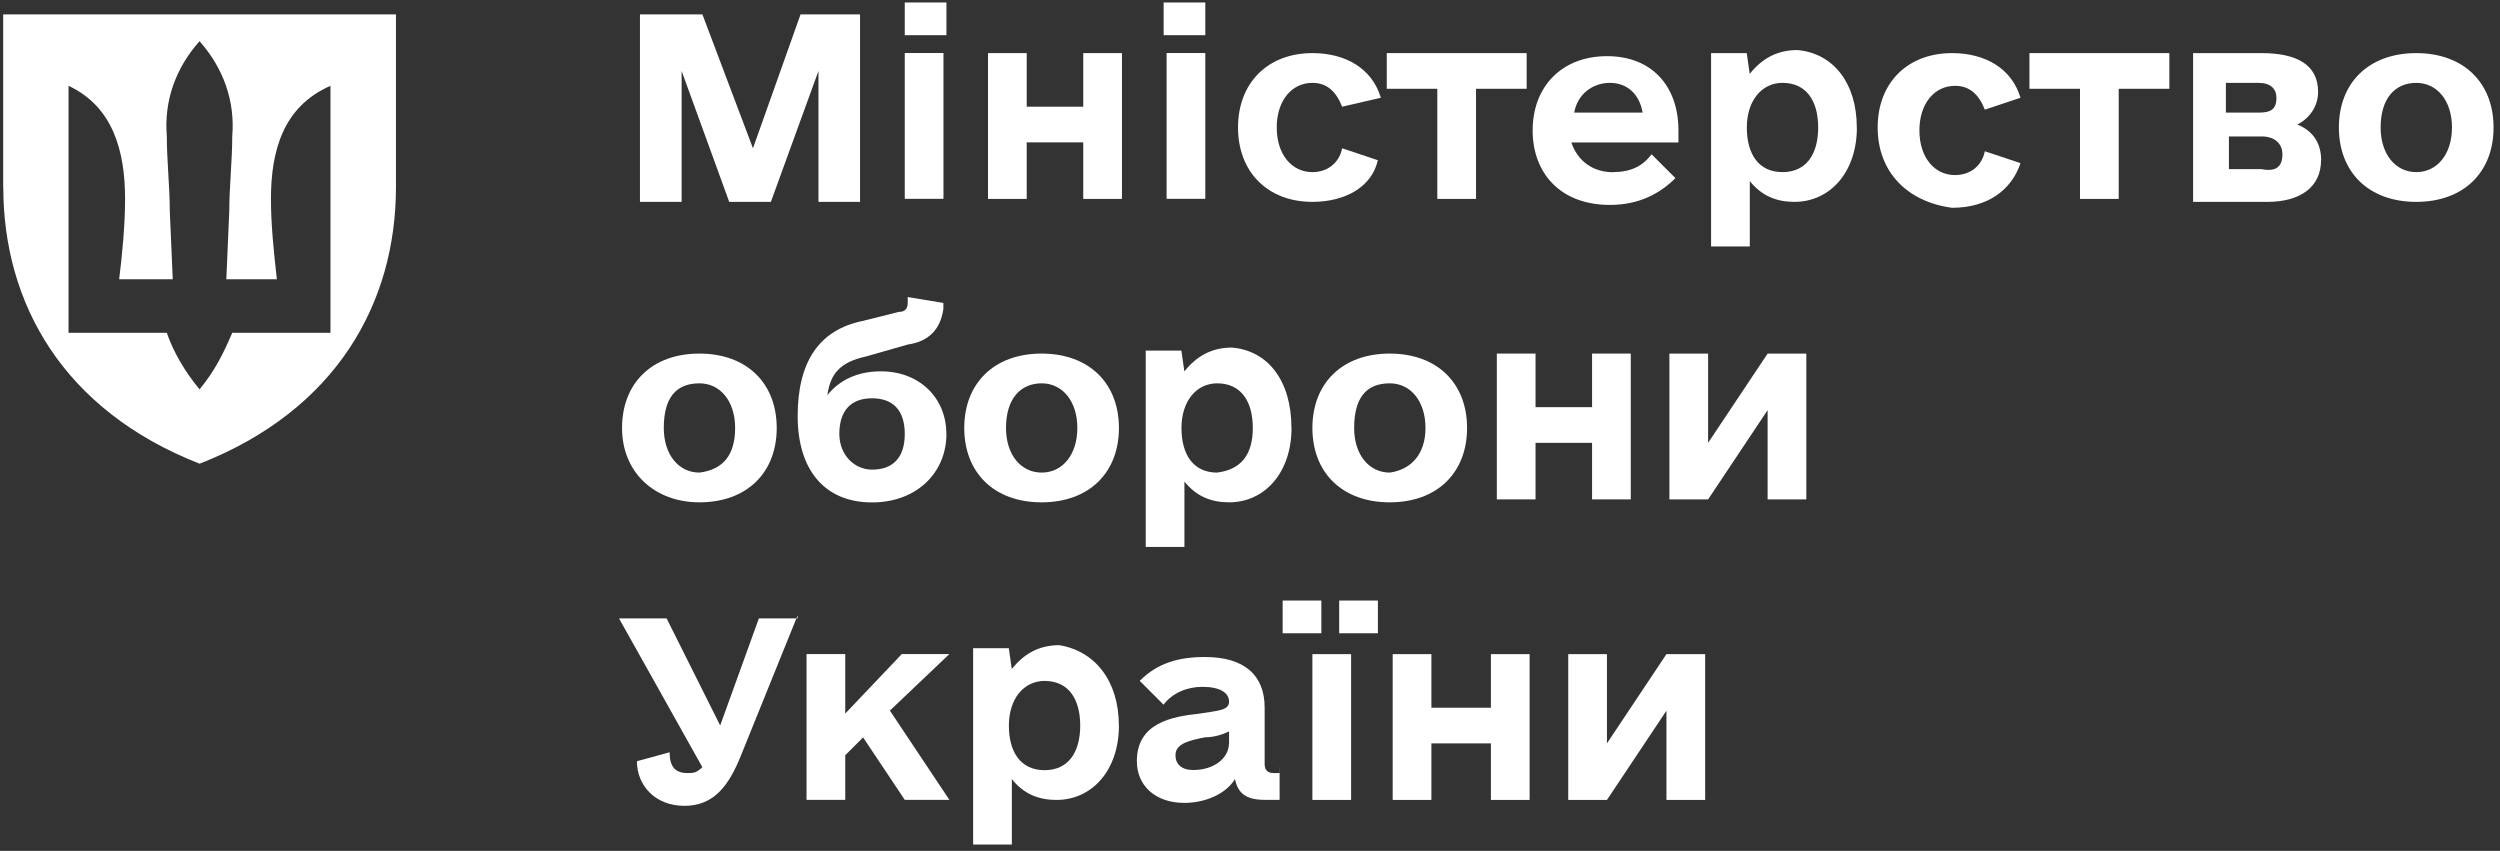
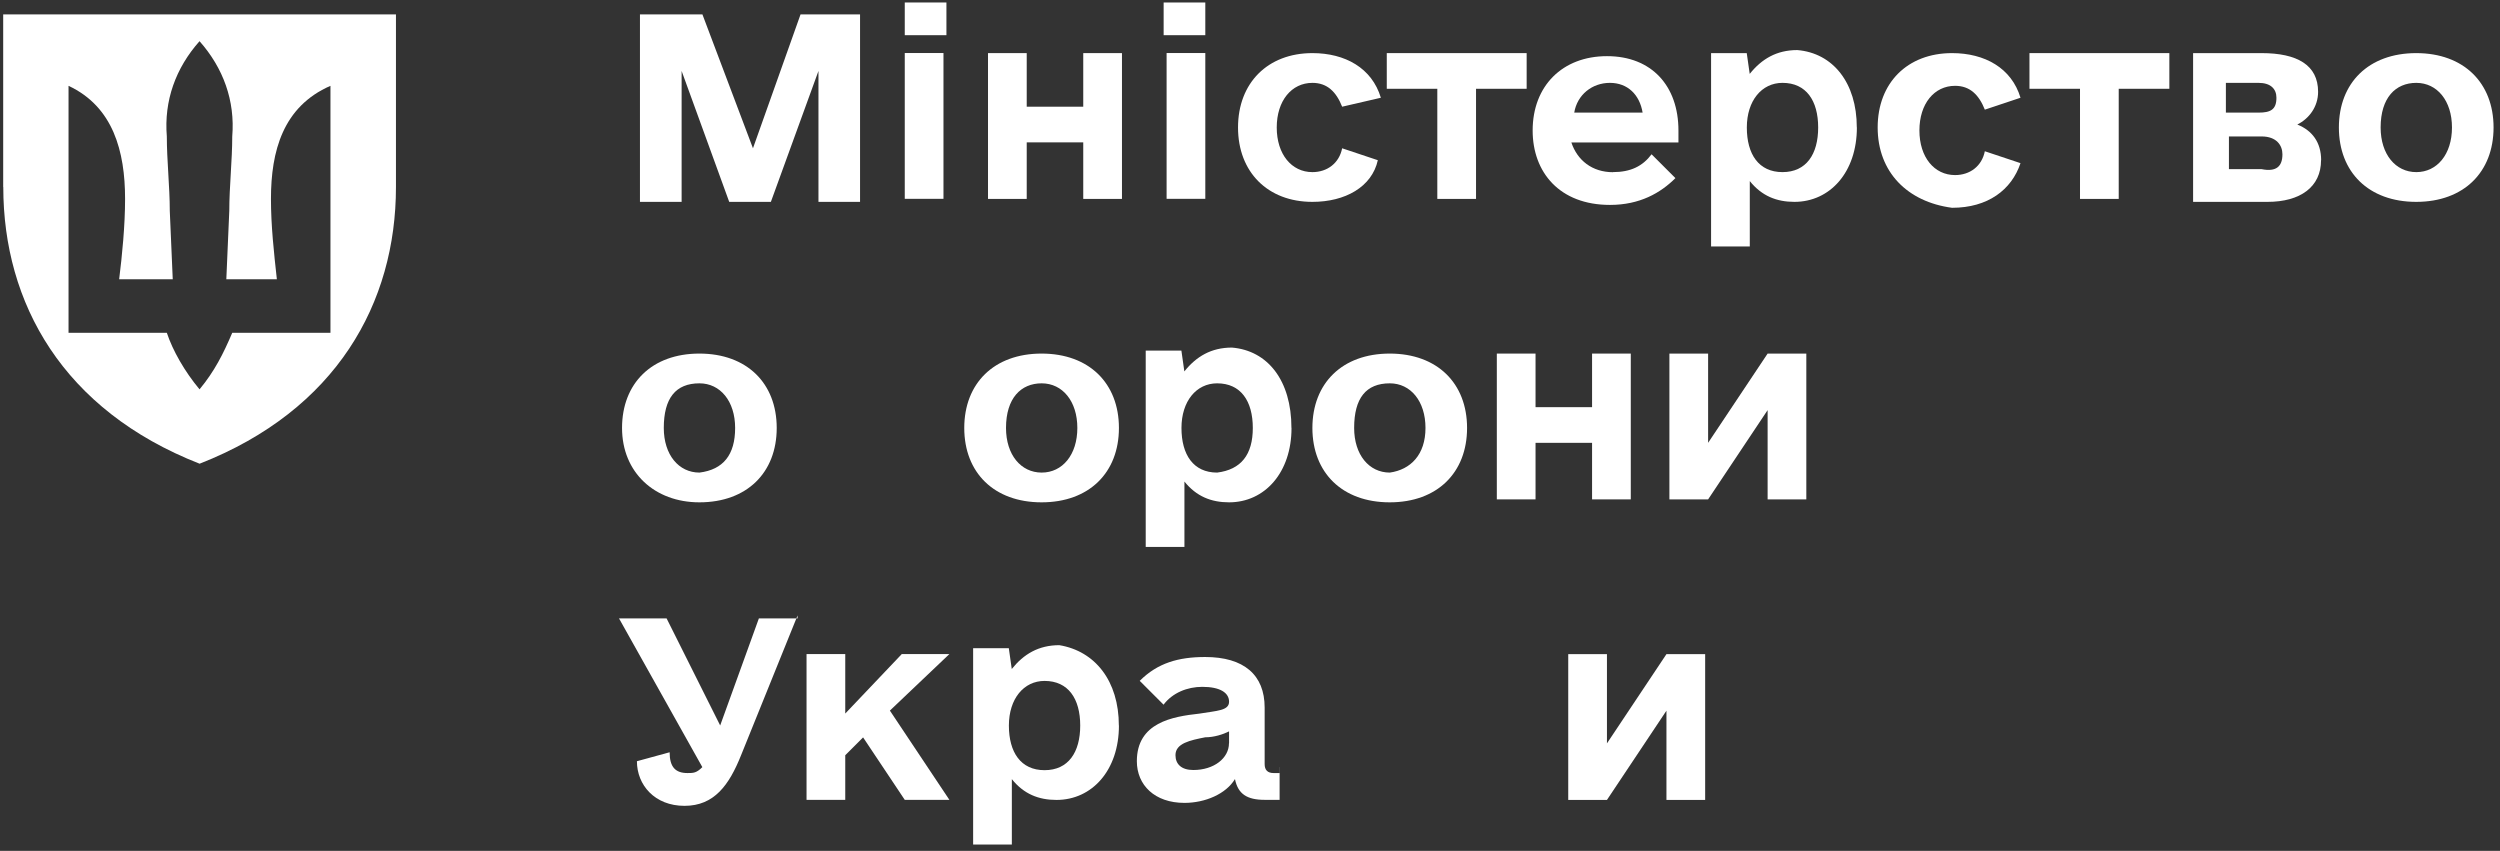
<svg xmlns="http://www.w3.org/2000/svg" width="285" height="97" viewBox="0 0 285 97" fill="none">
  <rect x="0" y="0" width="285" height="97" fill="#333333" stroke="none" />
  <path d="M98.055 23.013H93.305V8.088L87.88 23.013H83.13L77.705 8.088V23.013H72.955V1.642H80.076L85.838 16.904L91.262 1.642H98.046V23.013H98.055Z" fill="white" />
  <path d="M103.143 0.283H107.893V4.012H103.143V0.283ZM103.143 6.045H107.556V22.666H103.143V6.045Z" fill="white" />
  <path d="M127.904 6.055V22.676H123.491V16.23H117.046V22.676H112.633V6.055H117.046V12.164H123.491V6.055H127.904Z" fill="white" />
  <path d="M132.655 0.284H137.405V4.012H132.655V0.284ZM132.992 6.046H137.405V22.666H132.992V6.046Z" fill="white" />
  <path d="M141.135 14.534C141.135 9.447 144.526 6.055 149.614 6.055C153.343 6.055 156.397 7.751 157.418 11.143L153.005 12.164C152.331 10.468 151.31 9.447 149.614 9.447C147.243 9.447 145.548 11.48 145.548 14.534C145.548 17.588 147.243 19.622 149.614 19.622C151.31 19.622 152.668 18.6 153.005 16.904L157.072 18.263C156.397 21.317 153.343 23.013 149.614 23.013C144.526 23.013 141.135 19.622 141.135 14.534Z" fill="white" />
  <path d="M174.029 10.121H168.267V22.676H163.854V10.121H158.092V6.055H174.038V10.121H174.029Z" fill="white" />
  <path d="M183.867 19.621C185.9 19.621 187.258 18.947 188.28 17.588L190.997 20.305C189.301 22.001 186.93 23.36 183.539 23.36C177.777 23.36 174.722 19.631 174.722 14.881C174.722 9.793 178.114 6.402 183.201 6.402C188.289 6.402 191.343 9.793 191.343 14.881V16.239H179.135C179.81 18.272 181.506 19.631 183.885 19.631L183.867 19.621ZM179.454 12.838H187.258C186.921 10.805 185.562 9.447 183.529 9.447C181.496 9.447 179.801 10.805 179.463 12.838H179.454Z" fill="white" />
  <path d="M211.684 14.534C211.684 19.621 208.63 23.013 204.564 23.013C202.53 23.013 200.835 22.338 199.476 20.642V28.1H195.063V6.055H199.129L199.467 8.425C200.825 6.729 202.521 5.708 204.891 5.708C208.958 6.045 211.675 9.437 211.675 14.524L211.684 14.534ZM207.271 14.534C207.271 11.479 205.913 9.446 203.205 9.446C200.835 9.446 199.139 11.479 199.139 14.534C199.139 17.588 200.497 19.621 203.205 19.621C205.913 19.621 207.271 17.588 207.271 14.534Z" fill="white" />
  <path d="M214.054 14.534C214.054 9.447 217.445 6.055 222.533 6.055C226.261 6.055 229.316 7.751 230.337 11.143L226.271 12.501C225.596 10.805 224.575 9.784 222.879 9.784C220.509 9.784 218.813 11.817 218.813 14.871C218.813 17.926 220.509 19.959 222.879 19.959C224.575 19.959 225.934 18.938 226.271 17.242L230.337 18.6C229.316 21.654 226.608 23.688 222.533 23.688C217.445 23.013 214.054 19.622 214.054 14.525V14.534Z" fill="white" />
  <path d="M247.296 10.121H241.534V22.676H237.121V10.121H231.359V6.055H247.306V10.121H247.296Z" fill="white" />
  <path d="M264.6 18.263C264.6 21.317 262.23 23.013 258.492 23.013H250.013V6.055H257.817C261.883 6.055 264.263 7.414 264.263 10.468C264.263 12.164 263.242 13.522 261.893 14.197C263.588 14.871 264.61 16.23 264.61 18.263H264.6ZM254.088 12.838H257.48C258.838 12.838 259.513 12.501 259.513 11.143C259.513 10.121 258.838 9.447 257.48 9.447H253.751V12.838H254.088ZM260.197 17.588C260.197 16.567 259.522 15.555 257.826 15.555H254.098V19.284H257.826C259.522 19.622 260.197 18.947 260.197 17.588Z" fill="white" />
  <path d="M266.633 14.534C266.633 9.447 270.024 6.055 275.449 6.055C280.874 6.055 284.266 9.447 284.266 14.534C284.266 19.622 280.874 23.013 275.449 23.013C270.024 23.013 266.633 19.622 266.633 14.534ZM279.525 14.534C279.525 11.48 277.829 9.447 275.459 9.447C273.088 9.447 271.392 11.143 271.392 14.534C271.392 17.588 273.088 19.622 275.459 19.622C277.829 19.622 279.525 17.588 279.525 14.534Z" fill="white" />
  <path d="M70.913 48.787C70.913 43.7 74.305 40.308 79.729 40.308C85.154 40.308 88.546 43.7 88.546 48.787C88.546 53.875 85.154 57.266 79.729 57.266C74.642 57.266 70.913 53.875 70.913 48.787ZM83.805 48.787C83.805 45.733 82.109 43.7 79.739 43.7C77.022 43.7 75.672 45.396 75.672 48.787C75.672 51.842 77.368 53.875 79.739 53.875C82.456 53.537 83.805 51.842 83.805 48.787Z" fill="white" />
-   <path d="M107.893 49.471C107.893 53.884 104.501 57.276 99.414 57.276C93.989 57.276 90.935 53.547 90.935 47.438C90.935 41.33 93.305 37.601 98.392 36.579L102.459 35.558C103.133 35.558 103.48 35.221 103.48 34.537V33.862L107.546 34.537V35.212C107.209 37.582 105.85 38.94 103.48 39.278L98.73 40.636C95.675 41.311 94.664 42.669 94.317 45.049C95.675 43.353 97.709 42.332 100.426 42.332C104.838 42.332 107.883 45.386 107.883 49.453L107.893 49.471ZM103.143 49.471C103.143 46.754 101.784 45.405 99.414 45.405C97.043 45.405 95.685 46.764 95.685 49.471C95.685 51.842 97.381 53.538 99.414 53.538C101.784 53.538 103.143 52.179 103.143 49.471Z" fill="white" />
  <path d="M109.926 48.787C109.926 43.7 113.317 40.308 118.742 40.308C124.166 40.308 127.558 43.7 127.558 48.787C127.558 53.875 124.166 57.266 118.742 57.266C113.317 57.266 109.926 53.875 109.926 48.787ZM122.817 48.787C122.817 45.733 121.122 43.7 118.751 43.7C116.381 43.7 114.685 45.396 114.685 48.787C114.685 51.842 116.381 53.875 118.751 53.875C121.122 53.875 122.817 51.842 122.817 48.787Z" fill="white" />
  <path d="M147.233 48.787C147.233 53.875 144.179 57.266 140.113 57.266C138.08 57.266 136.384 56.592 135.025 54.896V62.354H130.612V39.971H134.679L135.016 42.341C136.374 40.645 138.07 39.624 140.441 39.624C144.507 39.962 147.224 43.353 147.224 48.787H147.233ZM142.82 48.787C142.82 45.733 141.462 43.7 138.754 43.7C136.384 43.7 134.688 45.733 134.688 48.787C134.688 51.842 136.046 53.875 138.754 53.875C141.471 53.537 142.82 51.842 142.82 48.787Z" fill="white" />
  <path d="M149.613 48.787C149.613 43.7 153.005 40.308 158.429 40.308C163.854 40.308 167.246 43.7 167.246 48.787C167.246 53.875 163.854 57.266 158.429 57.266C153.005 57.266 149.613 53.875 149.613 48.787ZM162.505 48.787C162.505 45.733 160.809 43.7 158.439 43.7C155.722 43.7 154.373 45.396 154.373 48.787C154.373 51.842 156.068 53.875 158.439 53.875C160.809 53.538 162.505 51.842 162.505 48.787Z" fill="white" />
  <path d="M185.909 40.308V56.929H181.496V50.483H175.051V56.929H170.638V40.308H175.051V46.417H181.496V40.308H185.909Z" fill="white" />
  <path d="M205.921 40.308V56.929H201.509V46.754L194.725 56.929H190.312V40.308H194.725V50.483L201.509 40.308H205.921Z" fill="white" />
  <path d="M90.925 70.158L84.479 86.104C83.121 89.496 81.425 91.866 78.033 91.866C74.642 91.866 72.609 89.496 72.609 86.779L76.338 85.758C76.338 87.453 77.012 88.128 78.371 88.128C79.045 88.128 79.392 88.128 80.067 87.453L70.566 70.495H75.991L82.1 82.703L86.513 70.495H90.925V70.158Z" fill="white" />
  <path d="M98.392 84.062L96.359 86.095V91.182H91.946V74.562H96.359V81.345L102.805 74.562H108.23L101.447 81.008L108.23 91.182H103.142L98.392 84.062Z" fill="white" />
  <path d="M127.558 82.713C127.558 87.8 124.504 91.192 120.438 91.192C118.405 91.192 116.709 90.517 115.35 88.821V96.279H110.937V73.896H115.004L115.341 76.267C116.699 74.571 118.395 73.55 120.766 73.55C124.832 74.224 127.549 77.616 127.549 82.713H127.558ZM123.145 82.713C123.145 79.658 121.787 77.625 119.079 77.625C116.709 77.625 115.013 79.658 115.013 82.713C115.013 85.767 116.371 87.8 119.079 87.8C121.787 87.8 123.145 85.767 123.145 82.713Z" fill="white" />
  <path d="M145.875 87.454V91.182H144.179C142.146 91.182 141.125 90.508 140.787 88.812C139.766 90.508 137.396 91.529 135.025 91.529C131.634 91.529 129.601 89.496 129.601 86.779C129.601 82.366 133.667 81.692 136.721 81.354C138.754 81.017 140.113 81.017 140.113 79.996C140.113 78.975 139.092 78.3 137.059 78.3C135.363 78.3 133.667 78.975 132.646 80.333L129.929 77.616C131.962 75.583 134.341 74.899 137.386 74.899C141.799 74.899 144.17 76.932 144.17 80.661V87.107C144.17 87.781 144.507 88.128 145.191 88.128H145.865V87.454H145.875ZM140.113 84.737V83.378C139.438 83.715 138.417 84.052 137.396 84.052C135.7 84.39 134.004 84.727 134.004 86.086C134.004 87.107 134.679 87.781 136.037 87.781C138.408 87.781 140.103 86.423 140.103 84.727L140.113 84.737Z" fill="white" />
-   <path d="M146.222 68.462H150.634V72.191H146.222V68.462ZM149.613 74.571H154.026V91.192H149.613V74.571ZM152.668 68.462H157.08V72.191H152.668V68.462Z" fill="white" />
-   <path d="M174.375 74.571V91.192H169.962V84.746H163.179V91.192H158.766V74.571H163.179V80.68H169.962V74.571H174.375Z" fill="white" />
  <path d="M194.388 74.571V91.192H189.975V81.017L183.192 91.192H178.779V74.571H183.192V84.746L189.975 74.571H194.388Z" fill="white" />
  <path d="M0.364 21.317V1.642H45.139V21.317C45.139 34.546 38.356 46.754 22.756 52.863C7.157 46.754 0.374 34.546 0.374 21.317H0.364ZM19.018 37.938C19.693 39.971 21.051 42.351 22.747 44.384C24.443 42.351 25.464 40.318 26.476 37.938H37.672V9.784C32.247 12.154 30.889 17.242 30.889 22.676C30.889 25.73 31.226 28.784 31.563 31.839H25.801L26.139 24.034C26.139 21.317 26.476 18.272 26.476 15.555C26.813 11.489 25.455 7.751 22.747 4.696C20.03 7.751 18.681 11.48 19.018 15.555C19.018 18.272 19.355 21.317 19.355 24.034L19.693 31.839H13.584C13.921 29.122 14.259 25.73 14.259 22.676C14.259 17.251 12.9 12.164 7.813 9.784V37.938H19.009H19.018Z" fill="white" />
</svg>